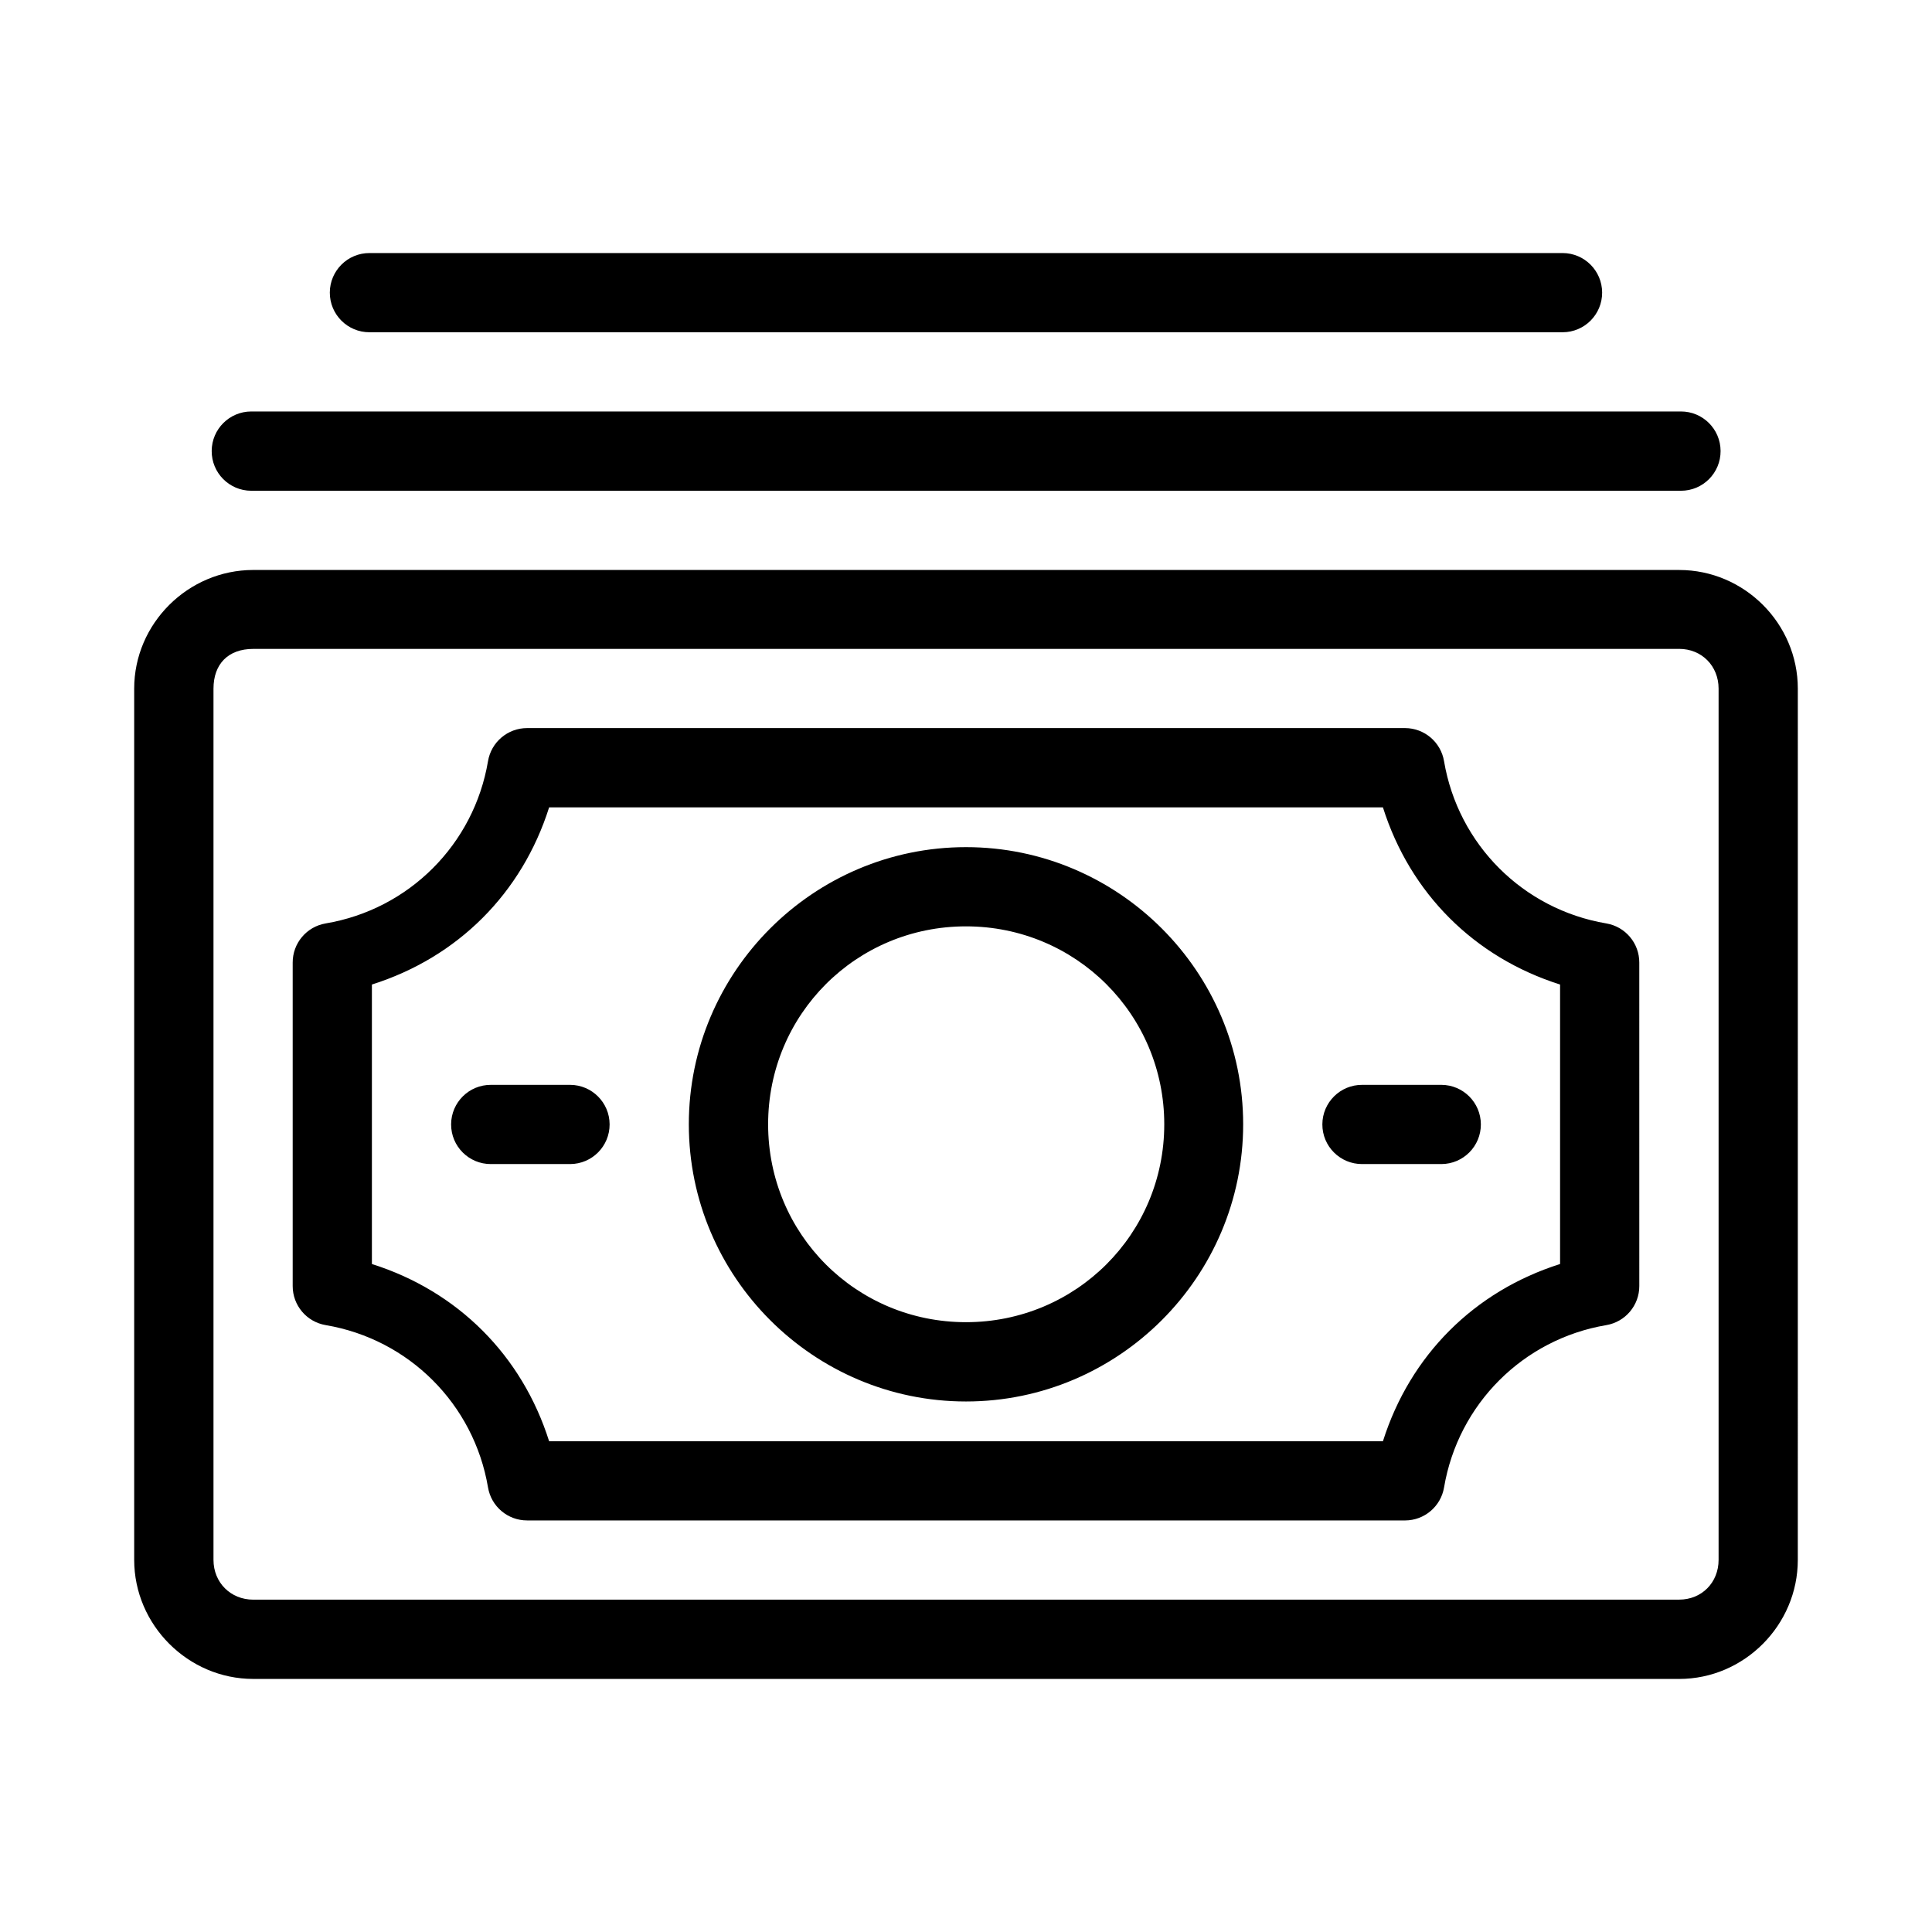
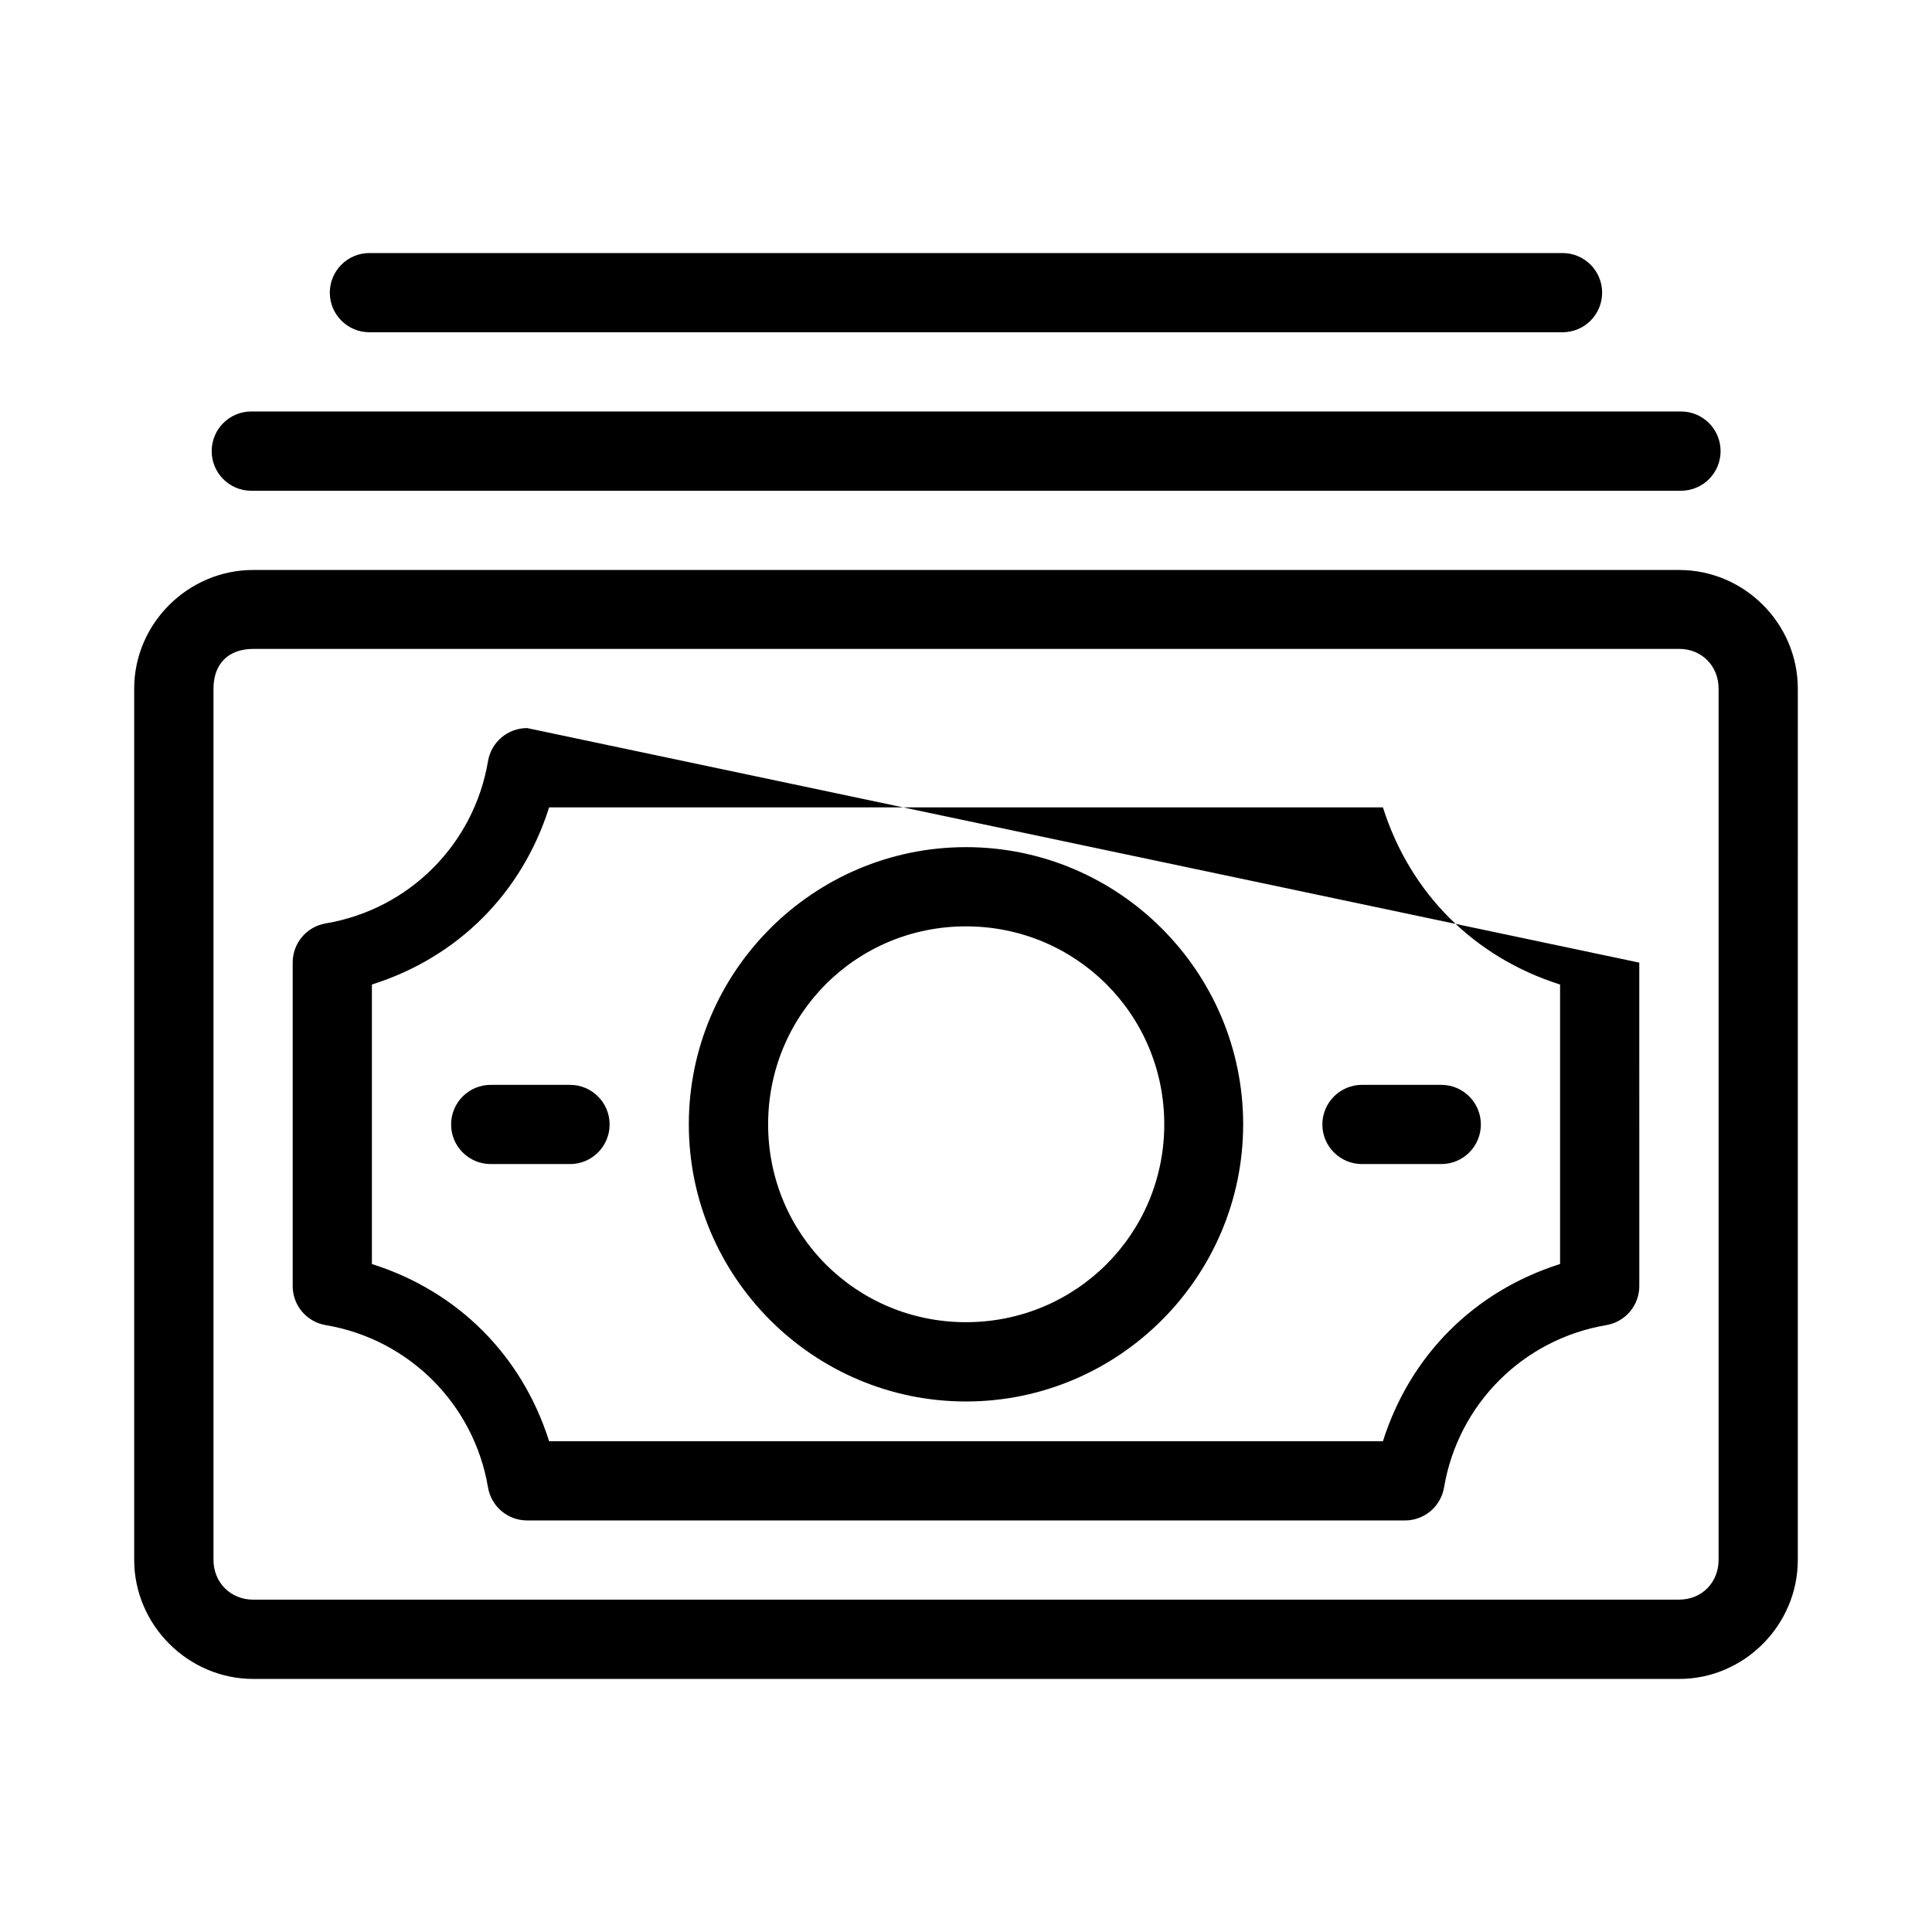
<svg xmlns="http://www.w3.org/2000/svg" fill="#000000" width="800px" height="800px" version="1.1" viewBox="144 144 512 512">
-   <path d="m241.94 211.06c-5.797-0.02-10.512 4.66-10.535 10.457-0.023 5.828 4.707 10.559 10.535 10.535h316.19c5.797-0.02 10.477-4.738 10.453-10.535-0.023-5.766-4.691-10.434-10.453-10.457zm-31.383 41.984c-5.766 0.023-10.434 4.691-10.457 10.457-0.031 5.805 4.652 10.535 10.457 10.555h378.88c5.836 0.023 10.57-4.719 10.535-10.555-0.023-5.797-4.738-10.48-10.535-10.457zm0.555 42.004c-17.262 0-31.551 14.184-31.551 31.445v230.89c0 17.262 14.285 31.551 31.551 31.551l377.88 0.004c17.262 0 31.445-14.285 31.445-31.551l0.004-230.89c0-17.262-14.184-31.445-31.445-31.445zm0 20.91h377.88c5.996 0 10.453 4.539 10.453 10.535v230.89c0 5.996-4.457 10.535-10.453 10.535l-377.88 0.008c-5.996 0-10.535-4.539-10.535-10.535v-230.89c0-6.531 3.891-10.535 10.535-10.535zm72.59 20.992c-5.141-0.008-9.531 3.707-10.375 8.777-3.731 22.059-20.949 39.258-43.008 42.988-5.07 0.852-8.773 5.25-8.754 10.391v85.691c-0.012 5.133 3.691 9.52 8.754 10.371 22.059 3.731 39.281 20.949 43.008 43.008 0.852 5.062 5.242 8.766 10.371 8.754l232.68 0.004c5.109-0.02 9.461-3.715 10.312-8.754 3.731-22.059 20.93-39.281 42.988-43.008 5.062-0.852 8.766-5.242 8.754-10.371l-0.004-85.695c0.023-5.141-3.684-9.539-8.754-10.391-22.059-3.731-39.258-20.93-42.988-42.988-0.84-5.047-5.195-8.754-10.309-8.777zm5.82 21.016h220.97c7.199 22.766 24.184 39.738 46.945 46.945v74.066c-22.758 7.207-39.742 24.199-46.945 46.965h-220.97c-7.203-22.766-24.199-39.762-46.965-46.965v-74.066c22.766-7.203 39.762-24.184 46.965-46.945zm37.023 83.988c0 40.453 33 73.453 73.453 73.453s73.453-33 73.453-73.453-33-73.453-73.453-73.453-73.453 33-73.453 73.453zm73.453-52.461c29.109 0 52.543 23.352 52.543 52.461s-23.434 52.438-52.543 52.438-52.438-23.332-52.438-52.438c0-29.109 23.332-52.461 52.438-52.461zm-125.89 42.004c-5.805-0.031-10.535 4.652-10.559 10.457-0.023 5.836 4.719 10.57 10.559 10.535h20.992c5.797-0.023 10.477-4.738 10.453-10.535-0.023-5.766-4.691-10.434-10.453-10.457zm230.89 0c-5.805-0.031-10.535 4.652-10.559 10.457-0.023 5.836 4.723 10.57 10.559 10.535h20.992c5.797-0.023 10.477-4.738 10.453-10.535-0.02-5.766-4.688-10.434-10.453-10.457z" />
+   <path d="m241.94 211.06c-5.797-0.02-10.512 4.66-10.535 10.457-0.023 5.828 4.707 10.559 10.535 10.535h316.19c5.797-0.02 10.477-4.738 10.453-10.535-0.023-5.766-4.691-10.434-10.453-10.457zm-31.383 41.984c-5.766 0.023-10.434 4.691-10.457 10.457-0.031 5.805 4.652 10.535 10.457 10.555h378.88c5.836 0.023 10.57-4.719 10.535-10.555-0.023-5.797-4.738-10.48-10.535-10.457zm0.555 42.004c-17.262 0-31.551 14.184-31.551 31.445v230.89c0 17.262 14.285 31.551 31.551 31.551l377.88 0.004c17.262 0 31.445-14.285 31.445-31.551l0.004-230.89c0-17.262-14.184-31.445-31.445-31.445zm0 20.91h377.88c5.996 0 10.453 4.539 10.453 10.535v230.89c0 5.996-4.457 10.535-10.453 10.535l-377.88 0.008c-5.996 0-10.535-4.539-10.535-10.535v-230.89c0-6.531 3.891-10.535 10.535-10.535zm72.59 20.992c-5.141-0.008-9.531 3.707-10.375 8.777-3.731 22.059-20.949 39.258-43.008 42.988-5.07 0.852-8.773 5.25-8.754 10.391v85.691c-0.012 5.133 3.691 9.52 8.754 10.371 22.059 3.731 39.281 20.949 43.008 43.008 0.852 5.062 5.242 8.766 10.371 8.754l232.68 0.004c5.109-0.02 9.461-3.715 10.312-8.754 3.731-22.059 20.93-39.281 42.988-43.008 5.062-0.852 8.766-5.242 8.754-10.371l-0.004-85.695zm5.82 21.016h220.97c7.199 22.766 24.184 39.738 46.945 46.945v74.066c-22.758 7.207-39.742 24.199-46.945 46.965h-220.97c-7.203-22.766-24.199-39.762-46.965-46.965v-74.066c22.766-7.203 39.762-24.184 46.965-46.945zm37.023 83.988c0 40.453 33 73.453 73.453 73.453s73.453-33 73.453-73.453-33-73.453-73.453-73.453-73.453 33-73.453 73.453zm73.453-52.461c29.109 0 52.543 23.352 52.543 52.461s-23.434 52.438-52.543 52.438-52.438-23.332-52.438-52.438c0-29.109 23.332-52.461 52.438-52.461zm-125.89 42.004c-5.805-0.031-10.535 4.652-10.559 10.457-0.023 5.836 4.719 10.57 10.559 10.535h20.992c5.797-0.023 10.477-4.738 10.453-10.535-0.023-5.766-4.691-10.434-10.453-10.457zm230.89 0c-5.805-0.031-10.535 4.652-10.559 10.457-0.023 5.836 4.723 10.57 10.559 10.535h20.992c5.797-0.023 10.477-4.738 10.453-10.535-0.02-5.766-4.688-10.434-10.453-10.457z" />
</svg>